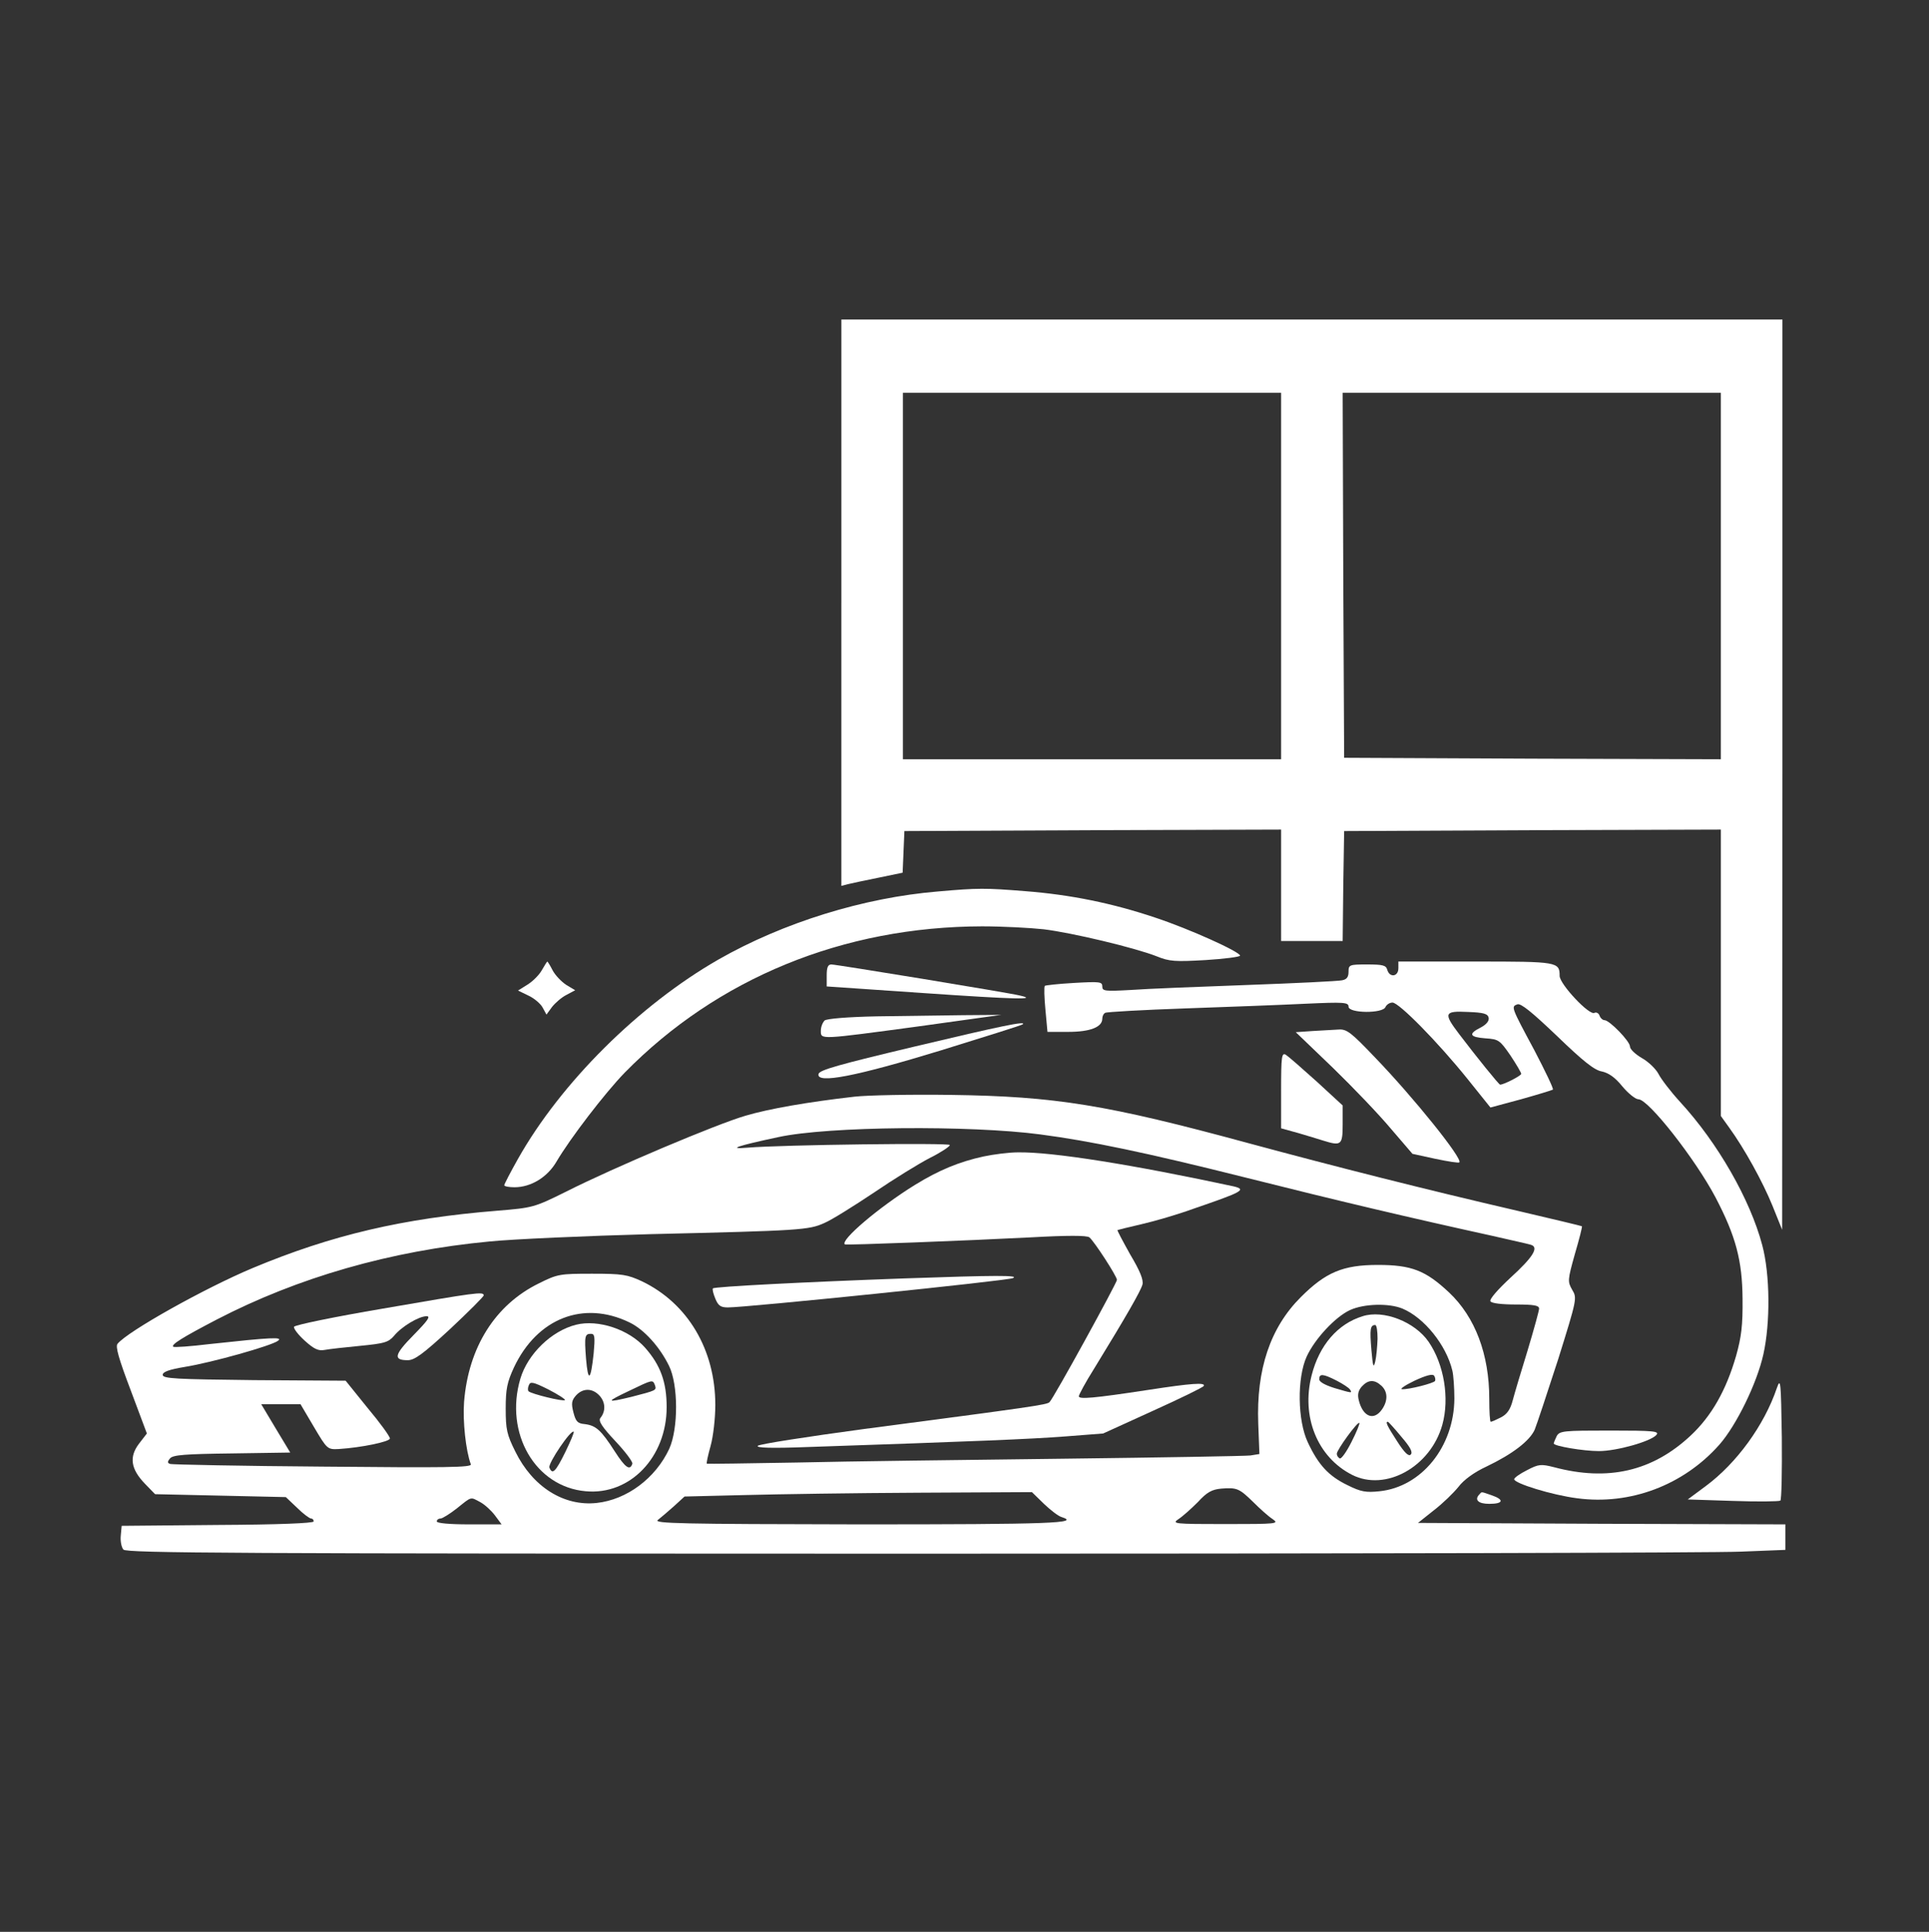
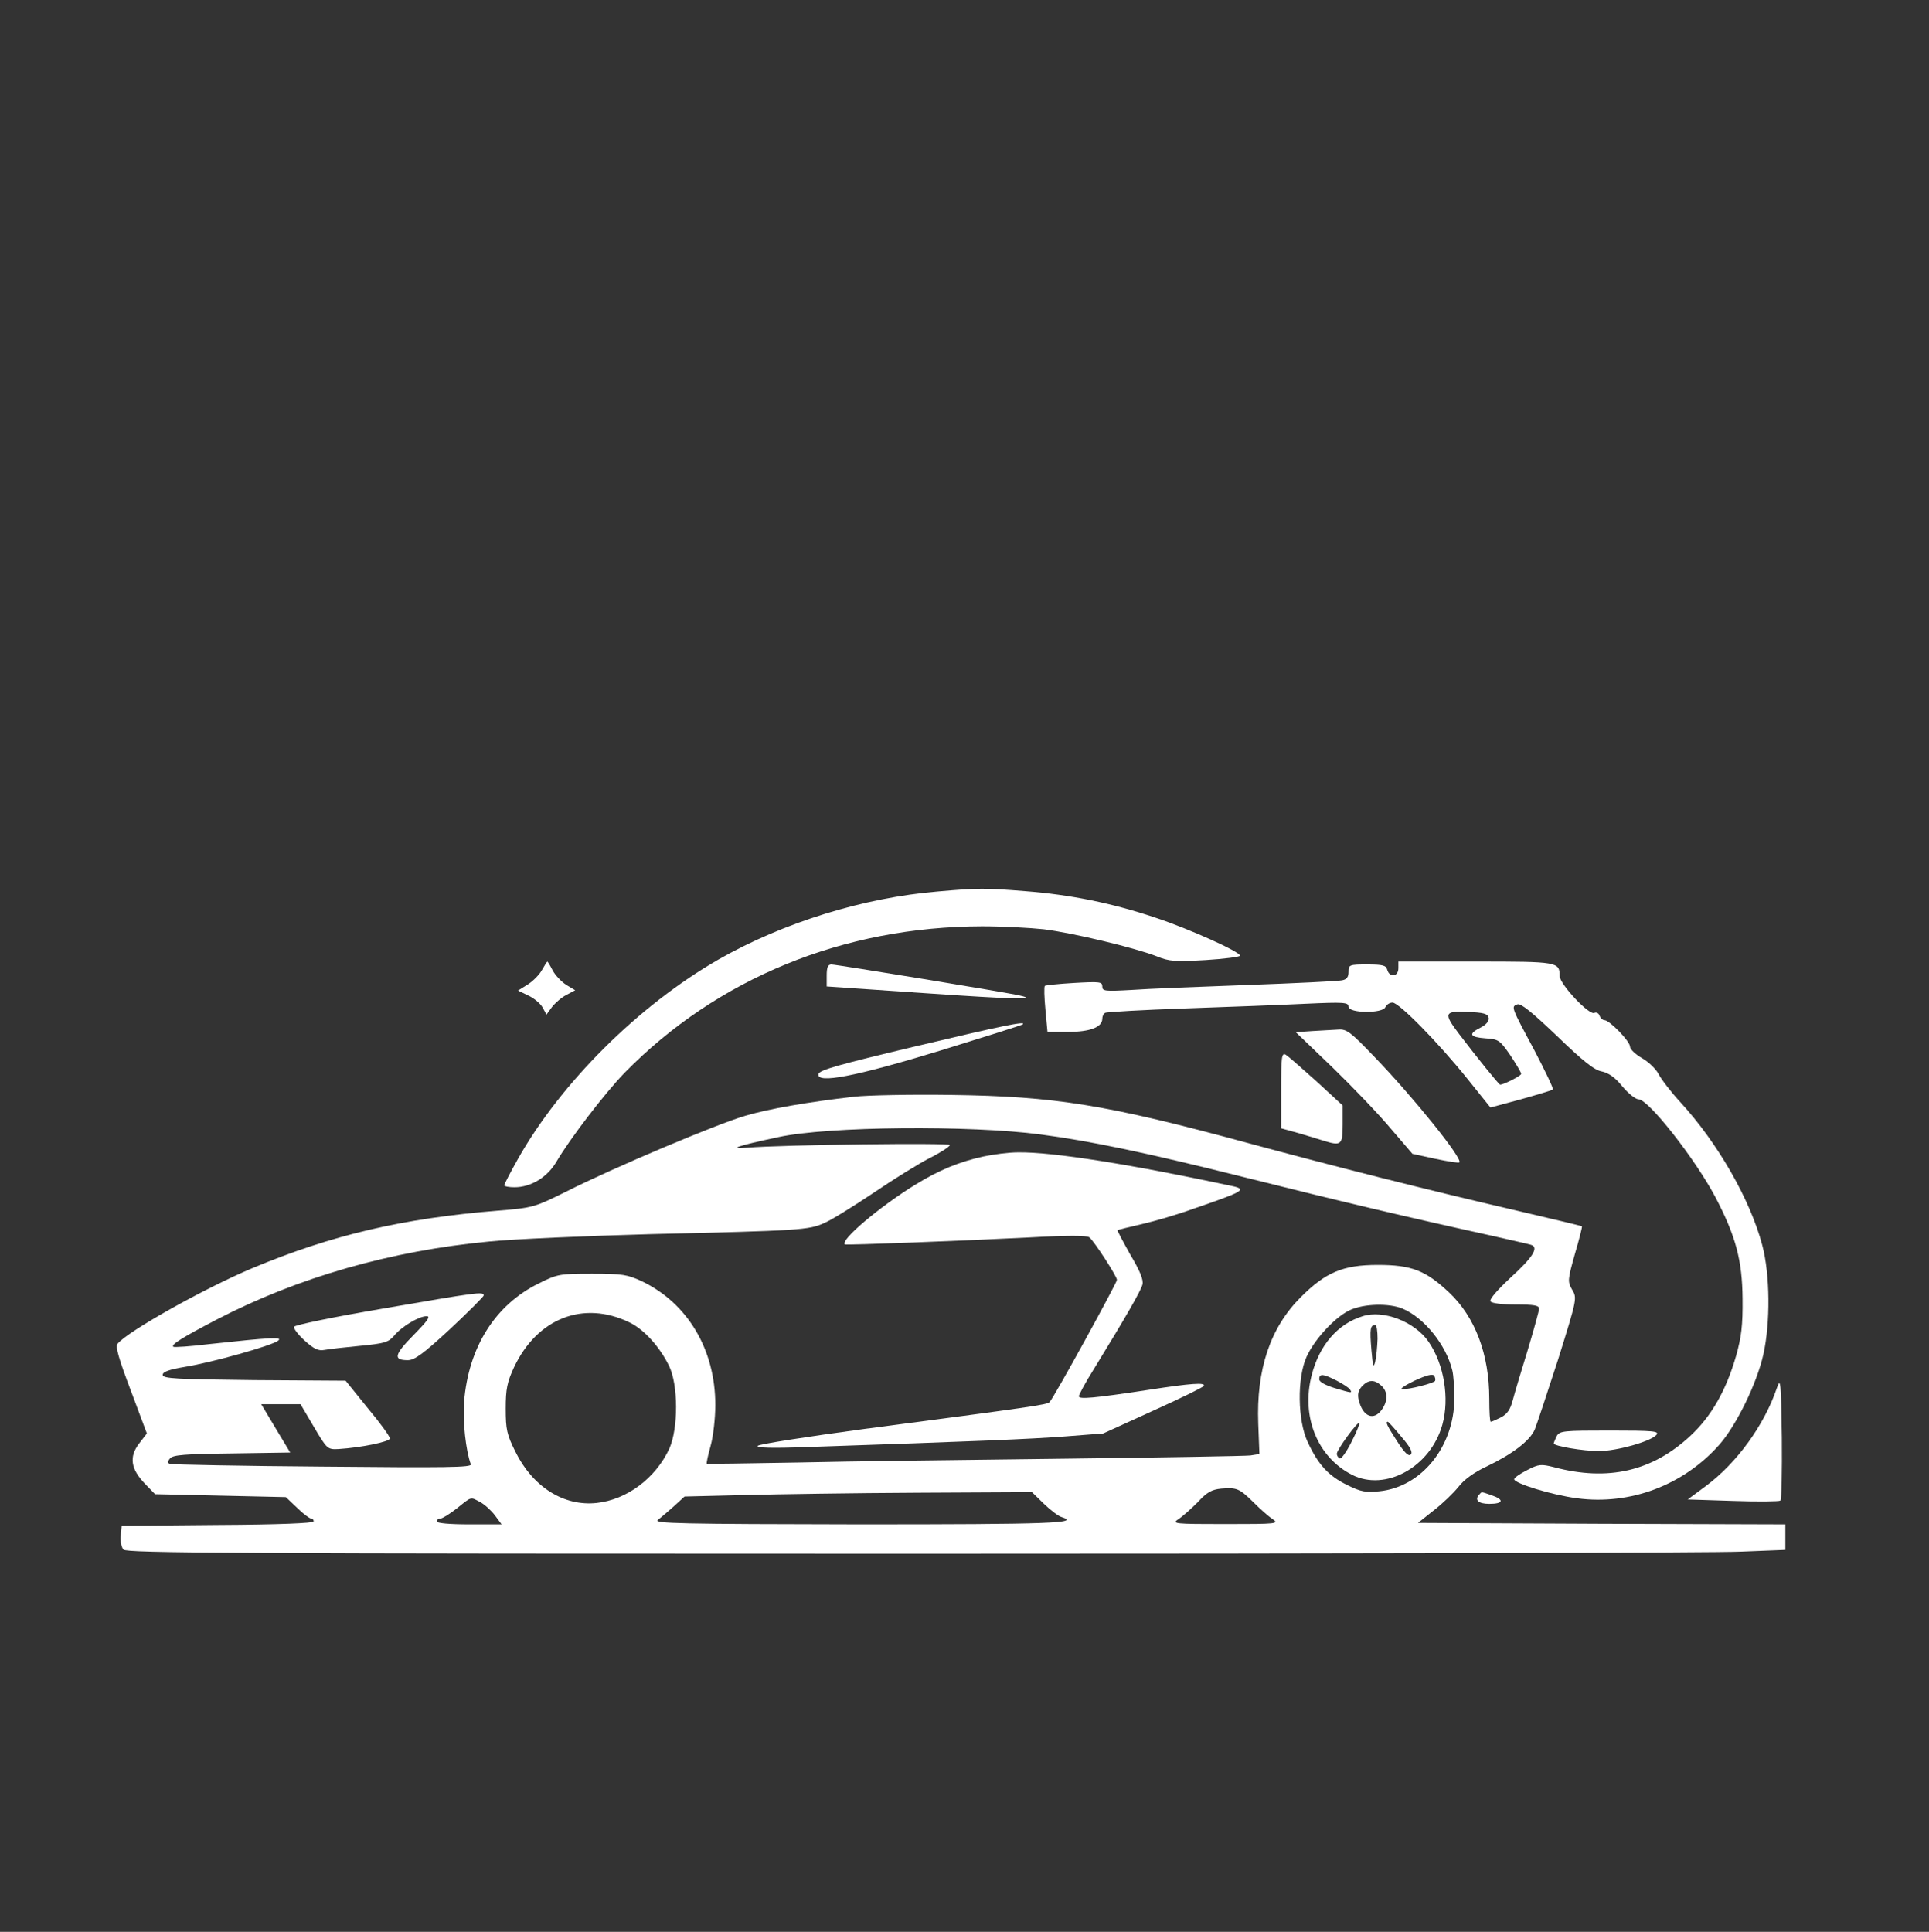
<svg xmlns="http://www.w3.org/2000/svg" version="1.0" width="658pt" height="659pt" viewBox="0 0 658 659" preserveAspectRatio="xMidYMid meet">
  <rect x="0" y="0" width="658" height="659" fill="#333333" stroke="none" />
  <g transform="translate(0,659) scale(0.1,-0.1)" fill="#FFFFFF" stroke="none">
-     <path d="M2870 4534 l0 -966 23 6 c12 3 59 13 104 22 l82 17 3 71 3 71 643 3 642 2 0 -190 0 -190 105 0 105 0 2 188 3 187 643 3 642 2 0 -488 0 -489 28 -39 c53 -73 115 -186 148 -267 l33 -82 1 1553 0 1552 -1605 0 -1605 0 0 -966z m1500 91 l0 -625 -645 0 -645 0 0 625 0 625 645 0 645 0 0 -625z m1500 0 l0 -625 -642 2 -643 3 -3 623 -2 622 645 0 645 0 0 -625z" />
    <path d="M3200 3549 c-254 -21 -528 -106 -749 -232 -272 -156 -538 -421 -684 -680 -26 -46 -47 -87 -47 -90 0 -4 16 -7 35 -7 56 0 112 34 143 87 47 80 166 235 233 304 316 322 745 498 1219 499 69 0 164 -5 210 -10 98 -12 311 -63 385 -92 44 -18 63 -19 168 -13 64 4 117 11 117 15 0 13 -172 91 -290 130 -146 49 -288 78 -443 90 -136 11 -161 11 -297 -1z" />
    <path d="M1848 3280 c-9 -16 -31 -38 -49 -49 l-32 -20 35 -17 c20 -9 42 -28 49 -41 l13 -24 19 26 c11 14 33 33 49 41 l30 16 -30 18 c-17 11 -38 33 -47 50 -8 16 -17 30 -18 30 -1 0 -10 -14 -19 -30z" />
    <path d="M4770 3287 c0 -29 -30 -33 -38 -5 -4 15 -15 18 -68 18 -61 0 -64 -1 -64 -25 0 -18 -6 -26 -22 -29 -13 -3 -158 -10 -323 -16 -165 -6 -344 -13 -397 -17 -90 -5 -98 -4 -98 12 0 16 -8 17 -96 12 -53 -3 -98 -8 -100 -10 -3 -3 -2 -39 2 -81 l7 -76 71 0 c74 0 116 16 116 45 0 8 4 17 10 20 5 3 128 10 272 15 145 5 329 12 411 16 131 6 147 5 147 -10 0 -23 118 -24 126 -1 4 8 14 15 24 15 22 0 155 -135 257 -262 l77 -96 104 28 c57 16 106 31 109 33 3 3 -26 63 -63 134 -80 149 -80 149 -58 157 12 4 49 -26 135 -108 89 -86 128 -117 153 -121 23 -5 45 -20 70 -51 20 -24 45 -44 55 -44 34 0 194 -204 263 -335 69 -132 91 -215 92 -345 1 -91 -4 -131 -22 -195 -34 -118 -84 -206 -156 -273 -130 -121 -281 -156 -465 -107 -44 11 -52 11 -92 -10 -24 -12 -44 -26 -44 -31 0 -14 129 -54 215 -65 180 -24 362 44 485 183 58 66 128 209 150 308 24 107 23 273 -4 373 -41 155 -152 349 -280 488 -32 35 -65 78 -74 96 -9 17 -35 42 -57 54 -22 13 -40 30 -40 39 0 18 -70 90 -87 90 -6 0 -14 7 -17 16 -3 8 -11 12 -17 9 -17 -11 -119 98 -119 126 0 48 -7 49 -287 49 l-263 0 0 -23z m308 -169 c2 -11 -8 -23 -27 -33 -44 -22 -38 -33 16 -37 45 -3 49 -6 85 -58 20 -30 37 -59 37 -63 1 -6 -59 -37 -72 -37 -4 0 -80 94 -140 173 -54 71 -51 79 30 75 54 -2 68 -6 71 -20z" />
    <path d="M2820 3262 l0 -37 336 -23 c305 -21 389 -23 323 -8 -41 10 -627 106 -643 106 -12 0 -16 -10 -16 -38z" />
-     <path d="M2991 3123 c-100 -2 -170 -8 -178 -14 -7 -7 -13 -22 -13 -35 0 -31 -7 -31 335 15 l280 39 -130 -1 c-71 -1 -204 -3 -294 -4z" />
    <path d="M3120 3020 c-256 -61 -326 -80 -328 -94 -7 -34 127 -8 418 81 151 47 277 86 279 89 12 12 -75 -6 -369 -76z" />
    <path d="M4478 3073 l-58 -4 127 -122 c69 -67 158 -160 198 -208 l73 -85 78 -17 c43 -9 80 -15 82 -12 12 12 -155 220 -287 357 -82 86 -97 98 -125 96 -17 -1 -57 -3 -88 -5z" />
    <path d="M4370 2871 l0 -130 58 -16 c31 -9 70 -21 86 -26 61 -19 66 -15 66 55 l0 65 -89 82 c-50 45 -97 86 -105 91 -14 8 -16 -6 -16 -121z" />
    <path d="M2915 2849 c-158 -18 -291 -41 -372 -65 -97 -28 -450 -177 -612 -259 -109 -54 -113 -55 -234 -65 -323 -26 -566 -83 -836 -196 -162 -68 -425 -215 -460 -258 -8 -9 4 -51 45 -159 l55 -147 -27 -35 c-34 -45 -28 -86 20 -136 l35 -36 223 -5 223 -5 38 -36 c21 -21 43 -37 48 -37 5 0 9 -4 9 -10 0 -6 -121 -11 -327 -12 l-328 -3 -3 -33 c-2 -18 2 -40 9 -48 10 -12 375 -14 2689 -14 1472 0 2745 3 2828 7 l152 6 0 43 0 44 -627 2 -626 3 54 43 c30 23 67 59 84 80 18 24 54 50 95 69 90 43 148 88 165 126 7 17 43 126 80 240 64 205 65 209 48 237 -16 28 -16 33 9 122 15 51 26 94 24 95 -1 1 -101 25 -221 53 -311 72 -619 150 -915 230 -486 132 -660 160 -1015 165 -137 2 -286 -1 -330 -6z m635 -129 c168 -22 360 -62 695 -146 318 -80 564 -138 842 -199 65 -15 125 -28 134 -31 30 -8 9 -42 -69 -113 -43 -40 -72 -73 -68 -80 4 -7 39 -11 87 -11 61 0 79 -3 79 -14 0 -7 -18 -72 -39 -142 -22 -71 -45 -148 -51 -171 -8 -31 -19 -47 -40 -58 -16 -8 -31 -15 -35 -15 -3 0 -5 35 -5 78 0 152 -48 279 -137 363 -80 75 -128 94 -243 94 -119 0 -178 -25 -263 -110 -104 -104 -152 -246 -145 -432 l4 -103 -31 -5 c-16 -2 -302 -7 -635 -11 -333 -4 -742 -9 -910 -13 -168 -3 -307 -5 -309 -4 -2 1 4 29 13 61 9 32 16 95 16 139 0 189 -94 347 -250 422 -50 23 -66 26 -170 26 -110 0 -118 -1 -182 -33 -149 -73 -240 -218 -255 -404 -5 -67 6 -167 23 -213 5 -11 -85 -12 -503 -8 -279 2 -514 7 -522 9 -10 3 -11 7 -1 19 10 12 51 15 211 17 l199 3 -50 83 -49 82 67 0 67 0 46 -78 c45 -76 46 -77 85 -75 77 5 174 25 174 36 0 7 -34 54 -76 104 l-75 93 -312 2 c-267 3 -312 5 -312 18 0 10 21 18 75 27 93 15 295 72 318 89 19 14 -21 12 -233 -11 -66 -8 -122 -12 -124 -9 -8 7 30 31 149 93 276 143 591 234 930 266 80 8 327 19 550 25 511 12 539 14 592 38 24 10 99 57 168 103 69 47 155 100 192 119 38 19 68 39 68 44 0 8 -570 1 -690 -9 -71 -6 -36 6 105 36 170 37 653 41 895 9z m1234 -594 c74 -31 149 -124 170 -211 4 -16 7 -60 7 -96 -1 -164 -112 -301 -255 -316 -47 -5 -64 -2 -110 21 -64 31 -99 69 -135 146 -35 74 -37 219 -4 292 28 61 98 136 148 159 48 22 133 24 179 5z m-2637 -47 c50 -24 103 -83 135 -148 32 -65 32 -214 1 -283 -47 -101 -145 -174 -248 -185 -112 -12 -218 55 -277 175 -29 58 -33 76 -33 147 0 67 5 90 28 140 79 168 237 230 394 154z m2128 -613 c23 -23 52 -49 66 -58 23 -16 16 -17 -161 -17 -175 0 -184 1 -160 17 14 9 43 35 66 58 31 34 48 43 80 46 53 4 61 1 109 -46z m-714 -6 c22 -21 49 -42 60 -45 66 -21 -34 -25 -688 -25 -612 1 -705 3 -689 15 10 8 35 29 55 47 l36 33 205 5 c113 3 379 7 592 8 l388 2 41 -40z m-1923 6 c15 -8 37 -28 50 -45 l23 -31 -111 0 c-67 0 -110 4 -110 10 0 6 6 10 13 10 6 0 32 16 56 35 51 41 45 39 79 21z" />
    <path d="M3355 2645 c-83 -18 -153 -47 -234 -97 -123 -76 -257 -190 -239 -203 4 -3 420 13 633 24 126 7 193 7 201 0 17 -14 94 -133 94 -145 0 -10 -216 -404 -230 -417 -8 -9 -57 -16 -635 -92 -192 -26 -354 -51 -360 -57 -7 -7 45 -9 175 -4 562 19 758 27 874 36 l129 10 169 77 c93 42 171 80 174 85 8 13 -44 9 -187 -13 -190 -29 -239 -33 -239 -22 0 5 23 48 52 94 111 181 159 265 165 287 4 16 -8 46 -42 103 -25 45 -45 82 -43 83 2 1 39 10 82 20 44 10 123 33 175 52 169 58 185 66 139 77 -344 74 -618 118 -736 116 -31 0 -84 -7 -117 -14z" />
-     <path d="M3085 2229 c-335 -12 -648 -28 -653 -34 -3 -2 1 -18 8 -35 10 -24 18 -30 43 -30 65 0 953 91 972 100 24 10 -57 10 -370 -1z" />
    <path d="M1306 2126 c-165 -28 -301 -56 -303 -62 -2 -6 14 -27 36 -47 32 -29 47 -36 68 -32 16 3 70 9 122 14 82 8 96 12 115 34 26 32 85 67 111 67 15 0 4 -15 -44 -64 -66 -67 -71 -86 -20 -86 23 0 52 21 144 106 63 59 115 111 115 115 0 14 -25 10 -344 -45z" />
    <path d="M4648 2100 c-85 -26 -148 -99 -174 -202 -36 -141 20 -279 138 -339 114 -58 268 27 308 171 25 90 6 206 -47 283 -47 68 -154 110 -225 87z m51 -77 c-1 -27 -4 -61 -8 -78 -6 -24 -8 -16 -13 40 -6 71 -4 85 13 85 5 0 8 -21 8 -47z m196 -144 c-6 -8 -88 -29 -112 -28 -10 0 9 13 42 29 41 19 62 24 67 17 4 -6 5 -14 3 -18z m-335 1 c21 -11 41 -24 45 -30 8 -13 8 -13 -53 5 -32 10 -52 21 -52 30 0 20 13 19 60 -5z m152 -17 c22 -20 23 -51 2 -81 -28 -40 -65 -25 -79 31 -5 20 -2 33 10 47 22 24 43 25 67 3z m-102 -192 c-17 -34 -35 -59 -40 -56 -6 3 -10 10 -10 16 0 13 71 111 77 105 2 -2 -10 -32 -27 -65z m170 18 c31 -36 40 -53 32 -61 -7 -7 -21 6 -46 45 -35 54 -41 67 -32 67 2 0 23 -23 46 -51z" />
-     <path d="M1965 2071 c-84 -21 -165 -100 -190 -184 -55 -186 51 -369 223 -384 151 -14 276 116 276 287 0 85 -21 143 -73 202 -55 63 -161 98 -236 79z m60 -98 c-10 -94 -19 -100 -26 -18 -6 78 -4 85 17 85 13 0 14 -11 9 -67z m-98 -159 c-5 -6 -115 21 -124 30 -3 3 -3 12 1 21 5 13 15 11 67 -15 33 -17 59 -34 56 -36z m307 51 c6 -18 5 -18 -80 -40 -87 -21 -89 -18 -9 20 83 40 81 39 89 20z m-188 -37 c20 -23 20 -53 2 -75 -8 -10 6 -31 51 -79 34 -36 60 -71 58 -77 -8 -25 -24 -14 -60 42 -47 73 -64 88 -102 93 -25 2 -31 9 -39 40 -8 31 -6 41 9 58 24 26 57 25 81 -2z m-118 -192 c-33 -67 -44 -78 -54 -52 -5 14 74 131 83 122 2 -2 -11 -33 -29 -70z" />
    <path d="M6061 1855 c-43 -127 -137 -256 -242 -334 l-62 -46 154 -5 c85 -3 157 -2 162 1 4 3 6 100 5 215 -3 192 -4 206 -17 169z" />
    <path d="M5310 1691 c-5 -11 -10 -22 -10 -25 0 -9 101 -26 154 -26 61 0 177 33 196 55 11 13 -8 15 -158 15 -159 0 -172 -1 -182 -19z" />
    <path d="M5047 1493 c-19 -19 -5 -33 33 -33 48 0 52 14 9 29 -38 13 -34 13 -42 4z" />
  </g>
</svg>